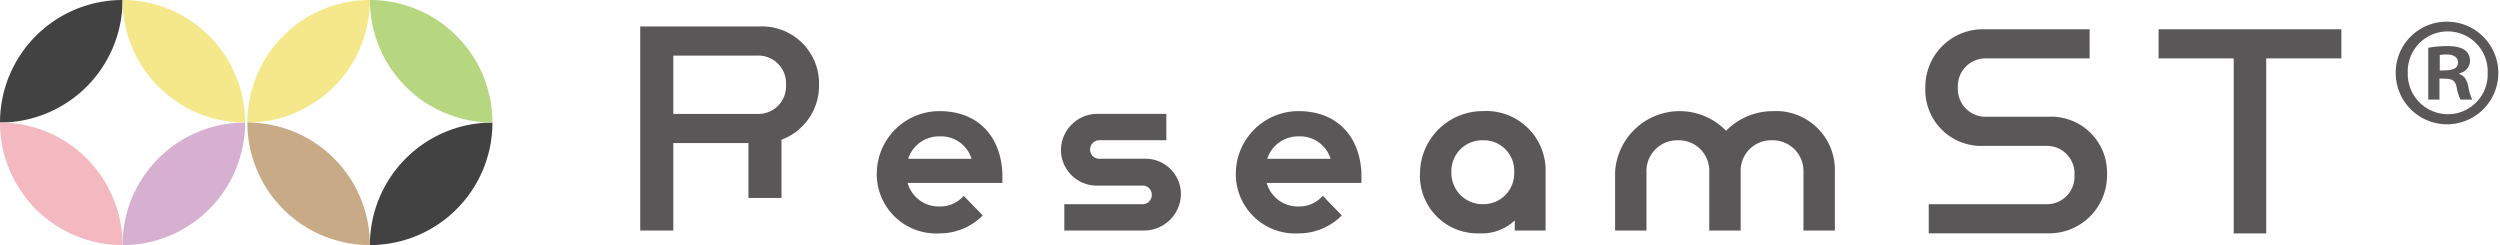
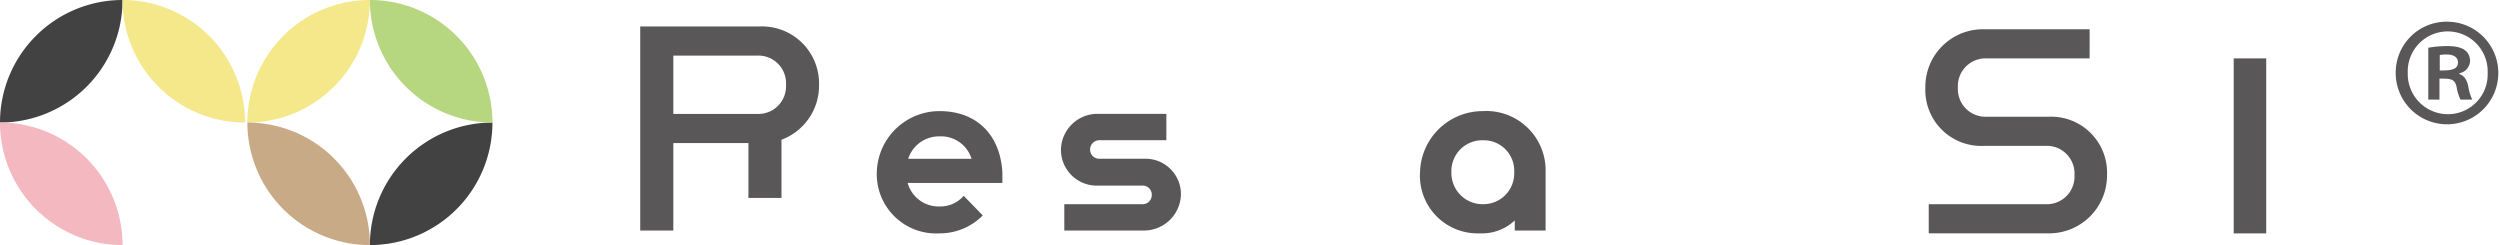
<svg xmlns="http://www.w3.org/2000/svg" width="277.461" height="27.198" viewBox="0 0 277.461 27.198">
  <defs>
    <clipPath id="clip-path">
      <rect id="長方形_2337" data-name="長方形 2337" width="277.461" height="27.198" transform="translate(0 0)" fill="none" />
    </clipPath>
  </defs>
  <g id="グループ_2301" data-name="グループ 2301" transform="translate(0 0)">
    <g id="グループ_2300" data-name="グループ 2300" clip-path="url(#clip-path)">
      <path id="パス_1304" data-name="パス 1304" d="M71.055,2.936H84.371A6.327,6.327,0,0,1,90.9,9.408a6.4,6.4,0,0,1-4.168,6.1V21.97H83.064V15.878H74.727v9.707H71.055ZM84,12.643a3.07,3.07,0,0,0,3.235-3.235A3.069,3.069,0,0,0,84,6.172H74.727v6.471Z" fill="#595757" />
      <path id="パス_1305" data-name="パス 1305" d="M97.311,19.114a6.961,6.961,0,0,1,6.969-6.782c4.044,0,6.72,2.551,6.968,6.782V20.3H100.733a3.571,3.571,0,0,0,3.547,2.614,3.429,3.429,0,0,0,2.676-1.182l2.115,2.178A6.724,6.724,0,0,1,104.28,25.9a6.584,6.584,0,0,1-6.969-6.783m10.516-1.493a3.539,3.539,0,0,0-3.547-2.489,3.59,3.59,0,0,0-3.485,2.489Z" fill="#595757" />
      <path id="パス_1306" data-name="パス 1306" d="M118.122,22.661h8.649A1.013,1.013,0,0,0,127.83,21.6a1,1,0,0,0-1.059-1h-5.04a3.971,3.971,0,0,1-3.982-3.982,4.052,4.052,0,0,1,3.982-3.983h7.716v2.925h-7.405a1.036,1.036,0,0,0-1.057,1,1.012,1.012,0,0,0,1.057,1.057h5.041a3.931,3.931,0,0,1,3.982,3.982,4.1,4.1,0,0,1-3.982,3.983h-8.961Z" fill="#595757" />
-       <path id="パス_1307" data-name="パス 1307" d="M137.16,19.114a6.961,6.961,0,0,1,6.969-6.782c4.044,0,6.72,2.551,6.968,6.782V20.3H140.582a3.571,3.571,0,0,0,3.547,2.614,3.429,3.429,0,0,0,2.676-1.182l2.115,2.178a6.724,6.724,0,0,1-4.791,1.991,6.584,6.584,0,0,1-6.969-6.783m10.516-1.493a3.539,3.539,0,0,0-3.547-2.489,3.59,3.59,0,0,0-3.485,2.489Z" fill="#595757" />
      <path id="パス_1308" data-name="パス 1308" d="M157.6,19.114a6.96,6.96,0,0,1,6.968-6.782,6.584,6.584,0,0,1,6.969,6.782v6.471h-3.422v-1.12a5.307,5.307,0,0,1-3.858,1.432,6.4,6.4,0,0,1-6.657-6.783m10.453,0a3.382,3.382,0,0,0-3.485-3.546,3.418,3.418,0,0,0-3.485,3.546,3.456,3.456,0,0,0,3.485,3.547,3.418,3.418,0,0,0,3.485-3.547" fill="#595757" />
-       <path id="パス_1309" data-name="パス 1309" d="M179.25,19.114a7.179,7.179,0,0,1,12.32-4.6,7.248,7.248,0,0,1,5.165-2.178,6.533,6.533,0,0,1,6.906,6.782v6.471h-3.484V19.114a3.417,3.417,0,0,0-3.484-3.546,3.382,3.382,0,0,0-3.485,3.546v6.471H189.7V19.114a3.381,3.381,0,0,0-3.485-3.546,3.417,3.417,0,0,0-3.483,3.546v6.471H179.25Z" fill="#595757" />
      <path id="パス_1310" data-name="パス 1310" d="M214.06,22.662H227a3.07,3.07,0,0,0,3.235-3.236A3.069,3.069,0,0,0,227,16.191h-6.844a6.207,6.207,0,0,1-6.472-6.471,6.387,6.387,0,0,1,6.472-6.472h11.759V6.484H220.531a3.071,3.071,0,0,0-3.236,3.236,3.071,3.071,0,0,0,3.236,3.235h6.845a6.208,6.208,0,0,1,6.471,6.471,6.424,6.424,0,0,1-6.471,6.471H214.06Z" fill="#595757" />
-       <path id="パス_1311" data-name="パス 1311" d="M247.907,6.484h-8.338V3.248h20.285V6.484h-8.338V25.9h-3.609Z" fill="#595757" />
+       <path id="パス_1311" data-name="パス 1311" d="M247.907,6.484h-8.338h20.285V6.484h-8.338V25.9h-3.609Z" fill="#595757" />
      <path id="パス_1312" data-name="パス 1312" d="M271.674,2.408a5.694,5.694,0,1,1-5.788,5.662,5.652,5.652,0,0,1,5.788-5.662m0,10.266A4.412,4.412,0,0,0,276.091,8.1a4.437,4.437,0,1,0-8.867,0,4.457,4.457,0,0,0,4.45,4.573M269.5,11.056V5.3a11.793,11.793,0,0,1,2.115-.187c1.027,0,2.521.187,2.521,1.68a1.45,1.45,0,0,1-1.183,1.338v.093c.56.187.84.654.995,1.4a5.193,5.193,0,0,0,.436,1.431h-1.306a4.866,4.866,0,0,1-.436-1.431c-.218-.9-.715-.9-1.9-.9v2.333Zm1.275-3.235c.965,0,2.023,0,2.023-.872,0-.528-.374-.9-1.276-.9a3.429,3.429,0,0,0-.747.062Z" fill="#595757" />
      <path id="パス_1313" data-name="パス 1313" d="M13.6,0A13.6,13.6,0,0,0,0,13.6,13.6,13.6,0,0,0,13.6,0" fill="#434243" />
-       <path id="パス_1314" data-name="パス 1314" d="M27.2,13.6A13.6,13.6,0,0,0,13.6,27.2,13.6,13.6,0,0,0,27.2,13.6" fill="#d7afd0" />
      <path id="パス_1315" data-name="パス 1315" d="M27.2,13.6A13.6,13.6,0,0,0,13.6,0,13.6,13.6,0,0,0,27.2,13.6" fill="#f4e88b" />
      <path id="パス_1316" data-name="パス 1316" d="M0,13.6A13.6,13.6,0,0,0,13.6,27.2,13.6,13.6,0,0,0,0,13.6" fill="#f4b8c1" />
      <path id="パス_1317" data-name="パス 1317" d="M41.054,0a13.6,13.6,0,0,0-13.6,13.6A13.6,13.6,0,0,0,41.054,0" fill="#f4e88b" />
      <path id="パス_1318" data-name="パス 1318" d="M54.654,13.6a13.6,13.6,0,0,0-13.6,13.6,13.6,13.6,0,0,0,13.6-13.6" fill="#434243" />
      <path id="パス_1319" data-name="パス 1319" d="M54.654,13.6A13.6,13.6,0,0,0,41.054,0a13.6,13.6,0,0,0,13.6,13.6" fill="#b6d67f" />
      <path id="パス_1320" data-name="パス 1320" d="M27.455,13.6a13.6,13.6,0,0,0,13.6,13.6,13.6,13.6,0,0,0-13.6-13.6" fill="#c8aa87" />
    </g>
  </g>
</svg>